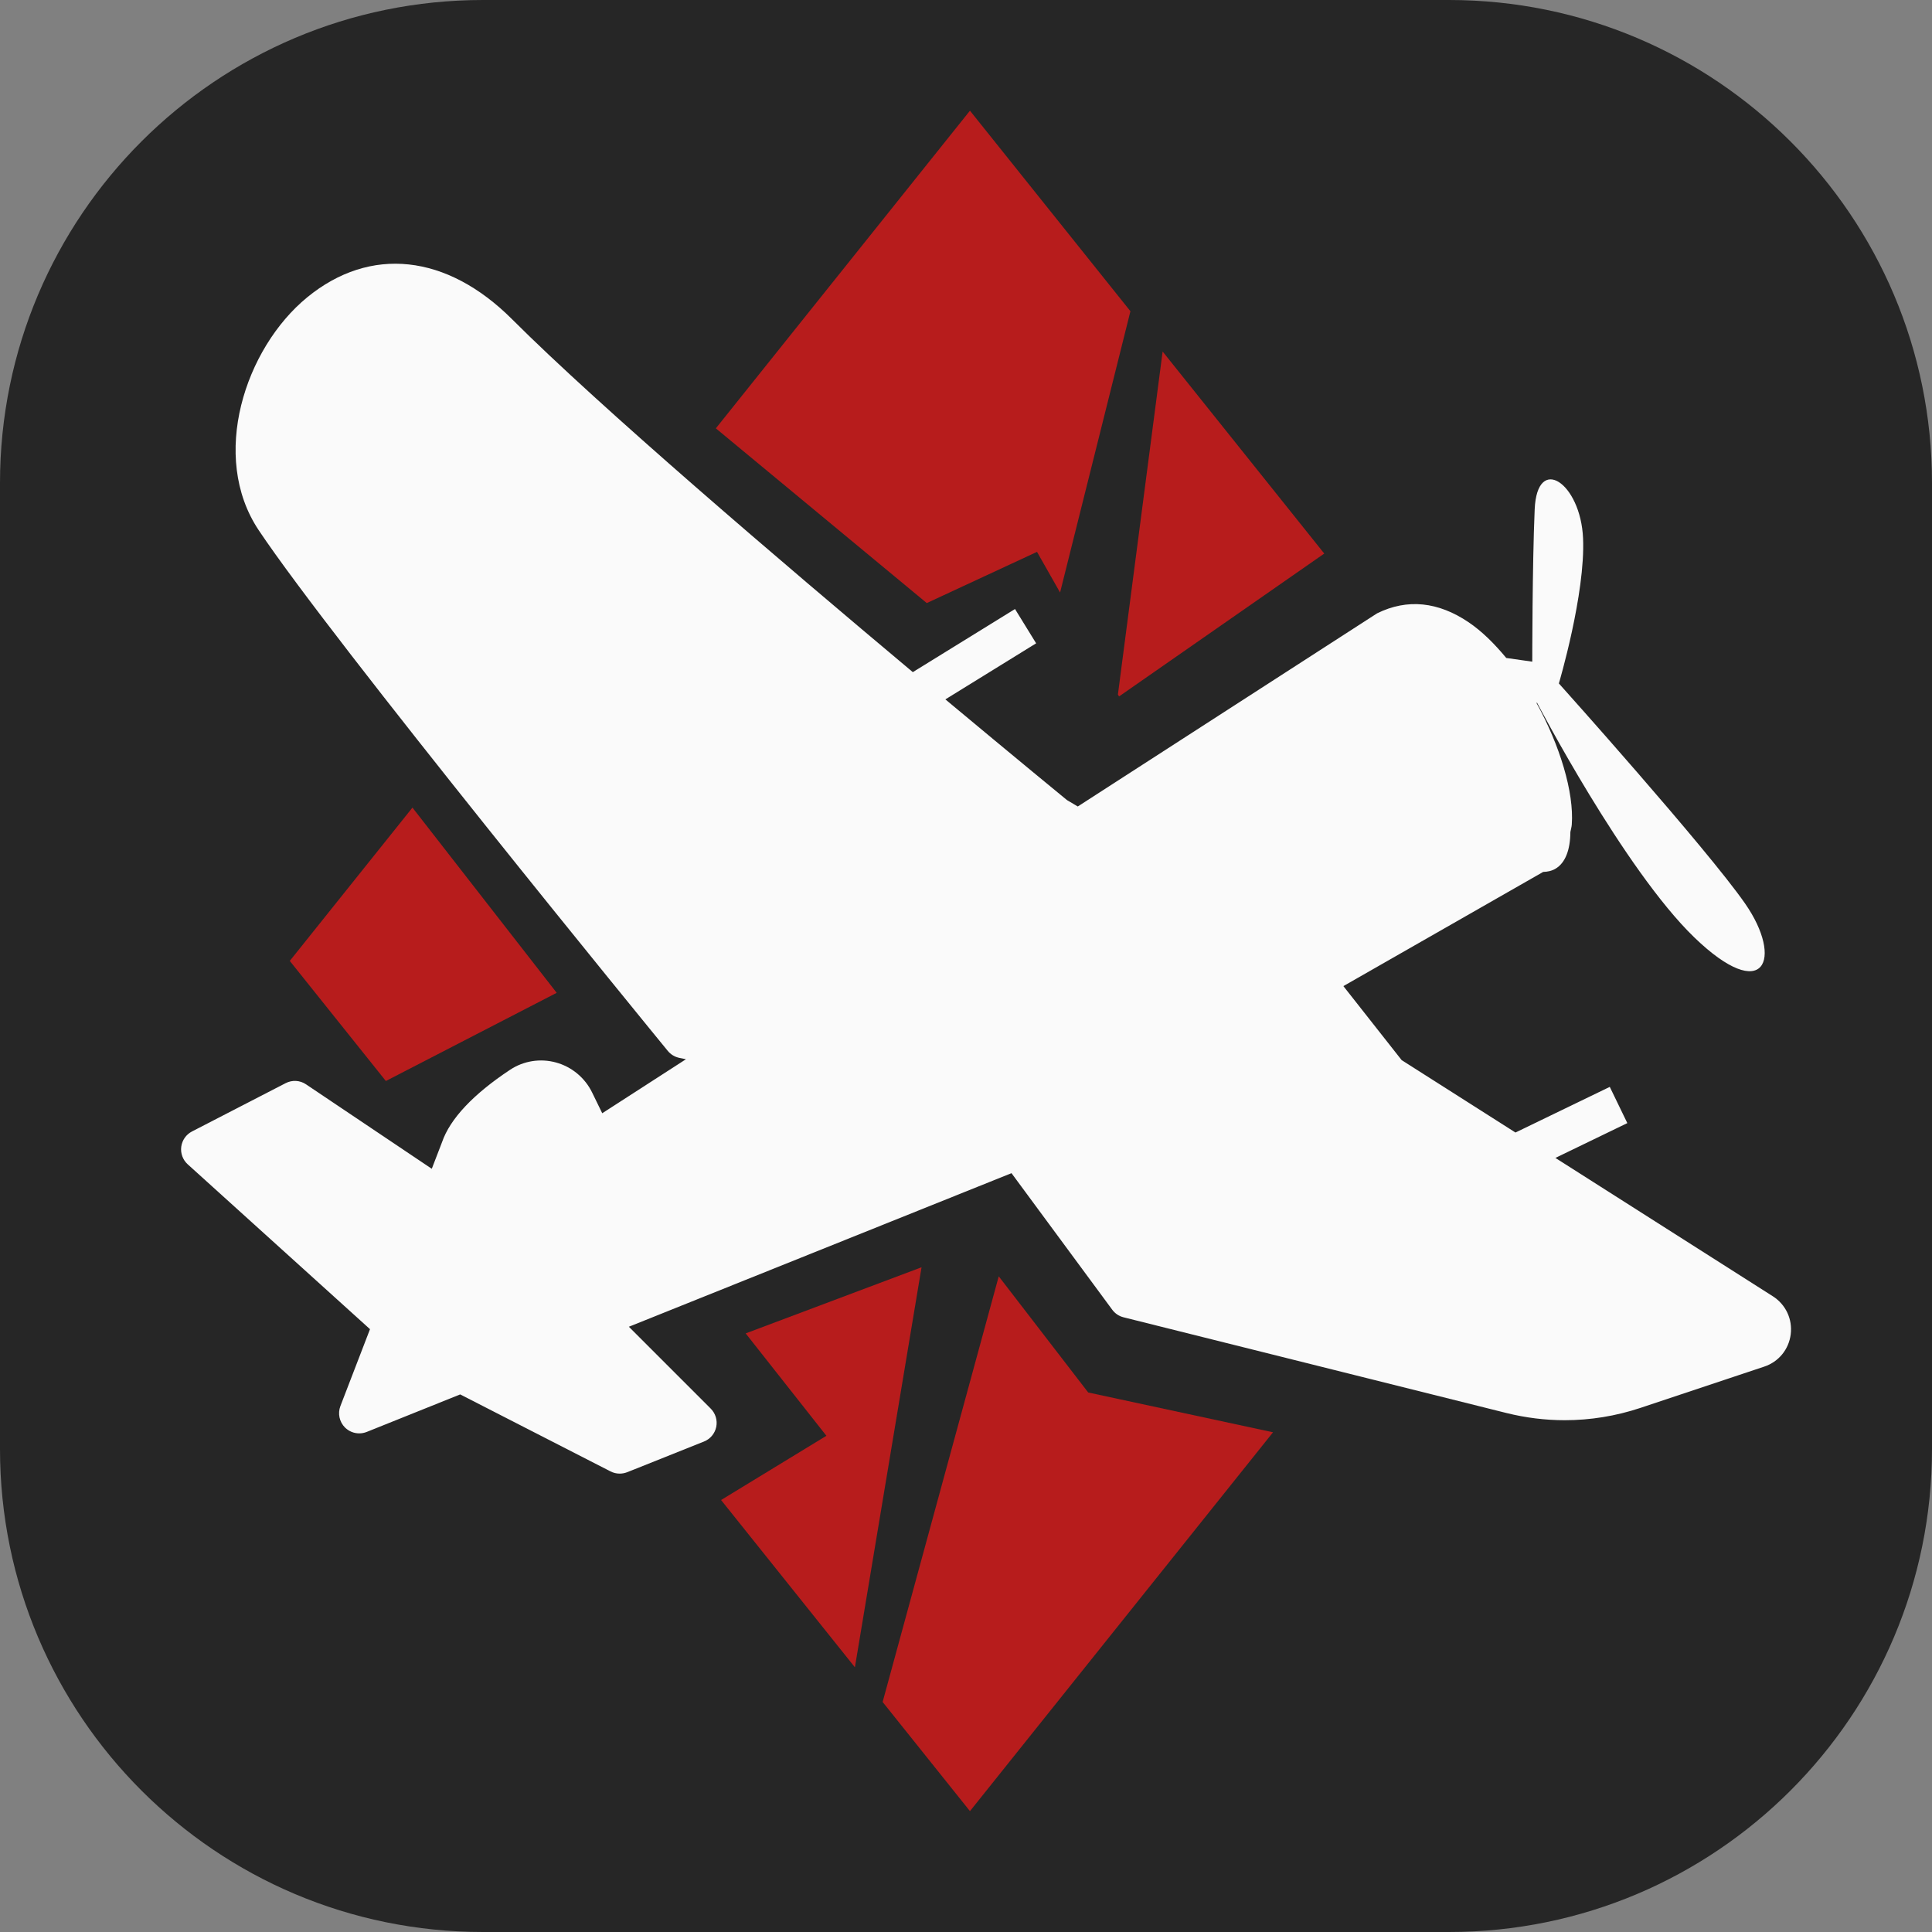
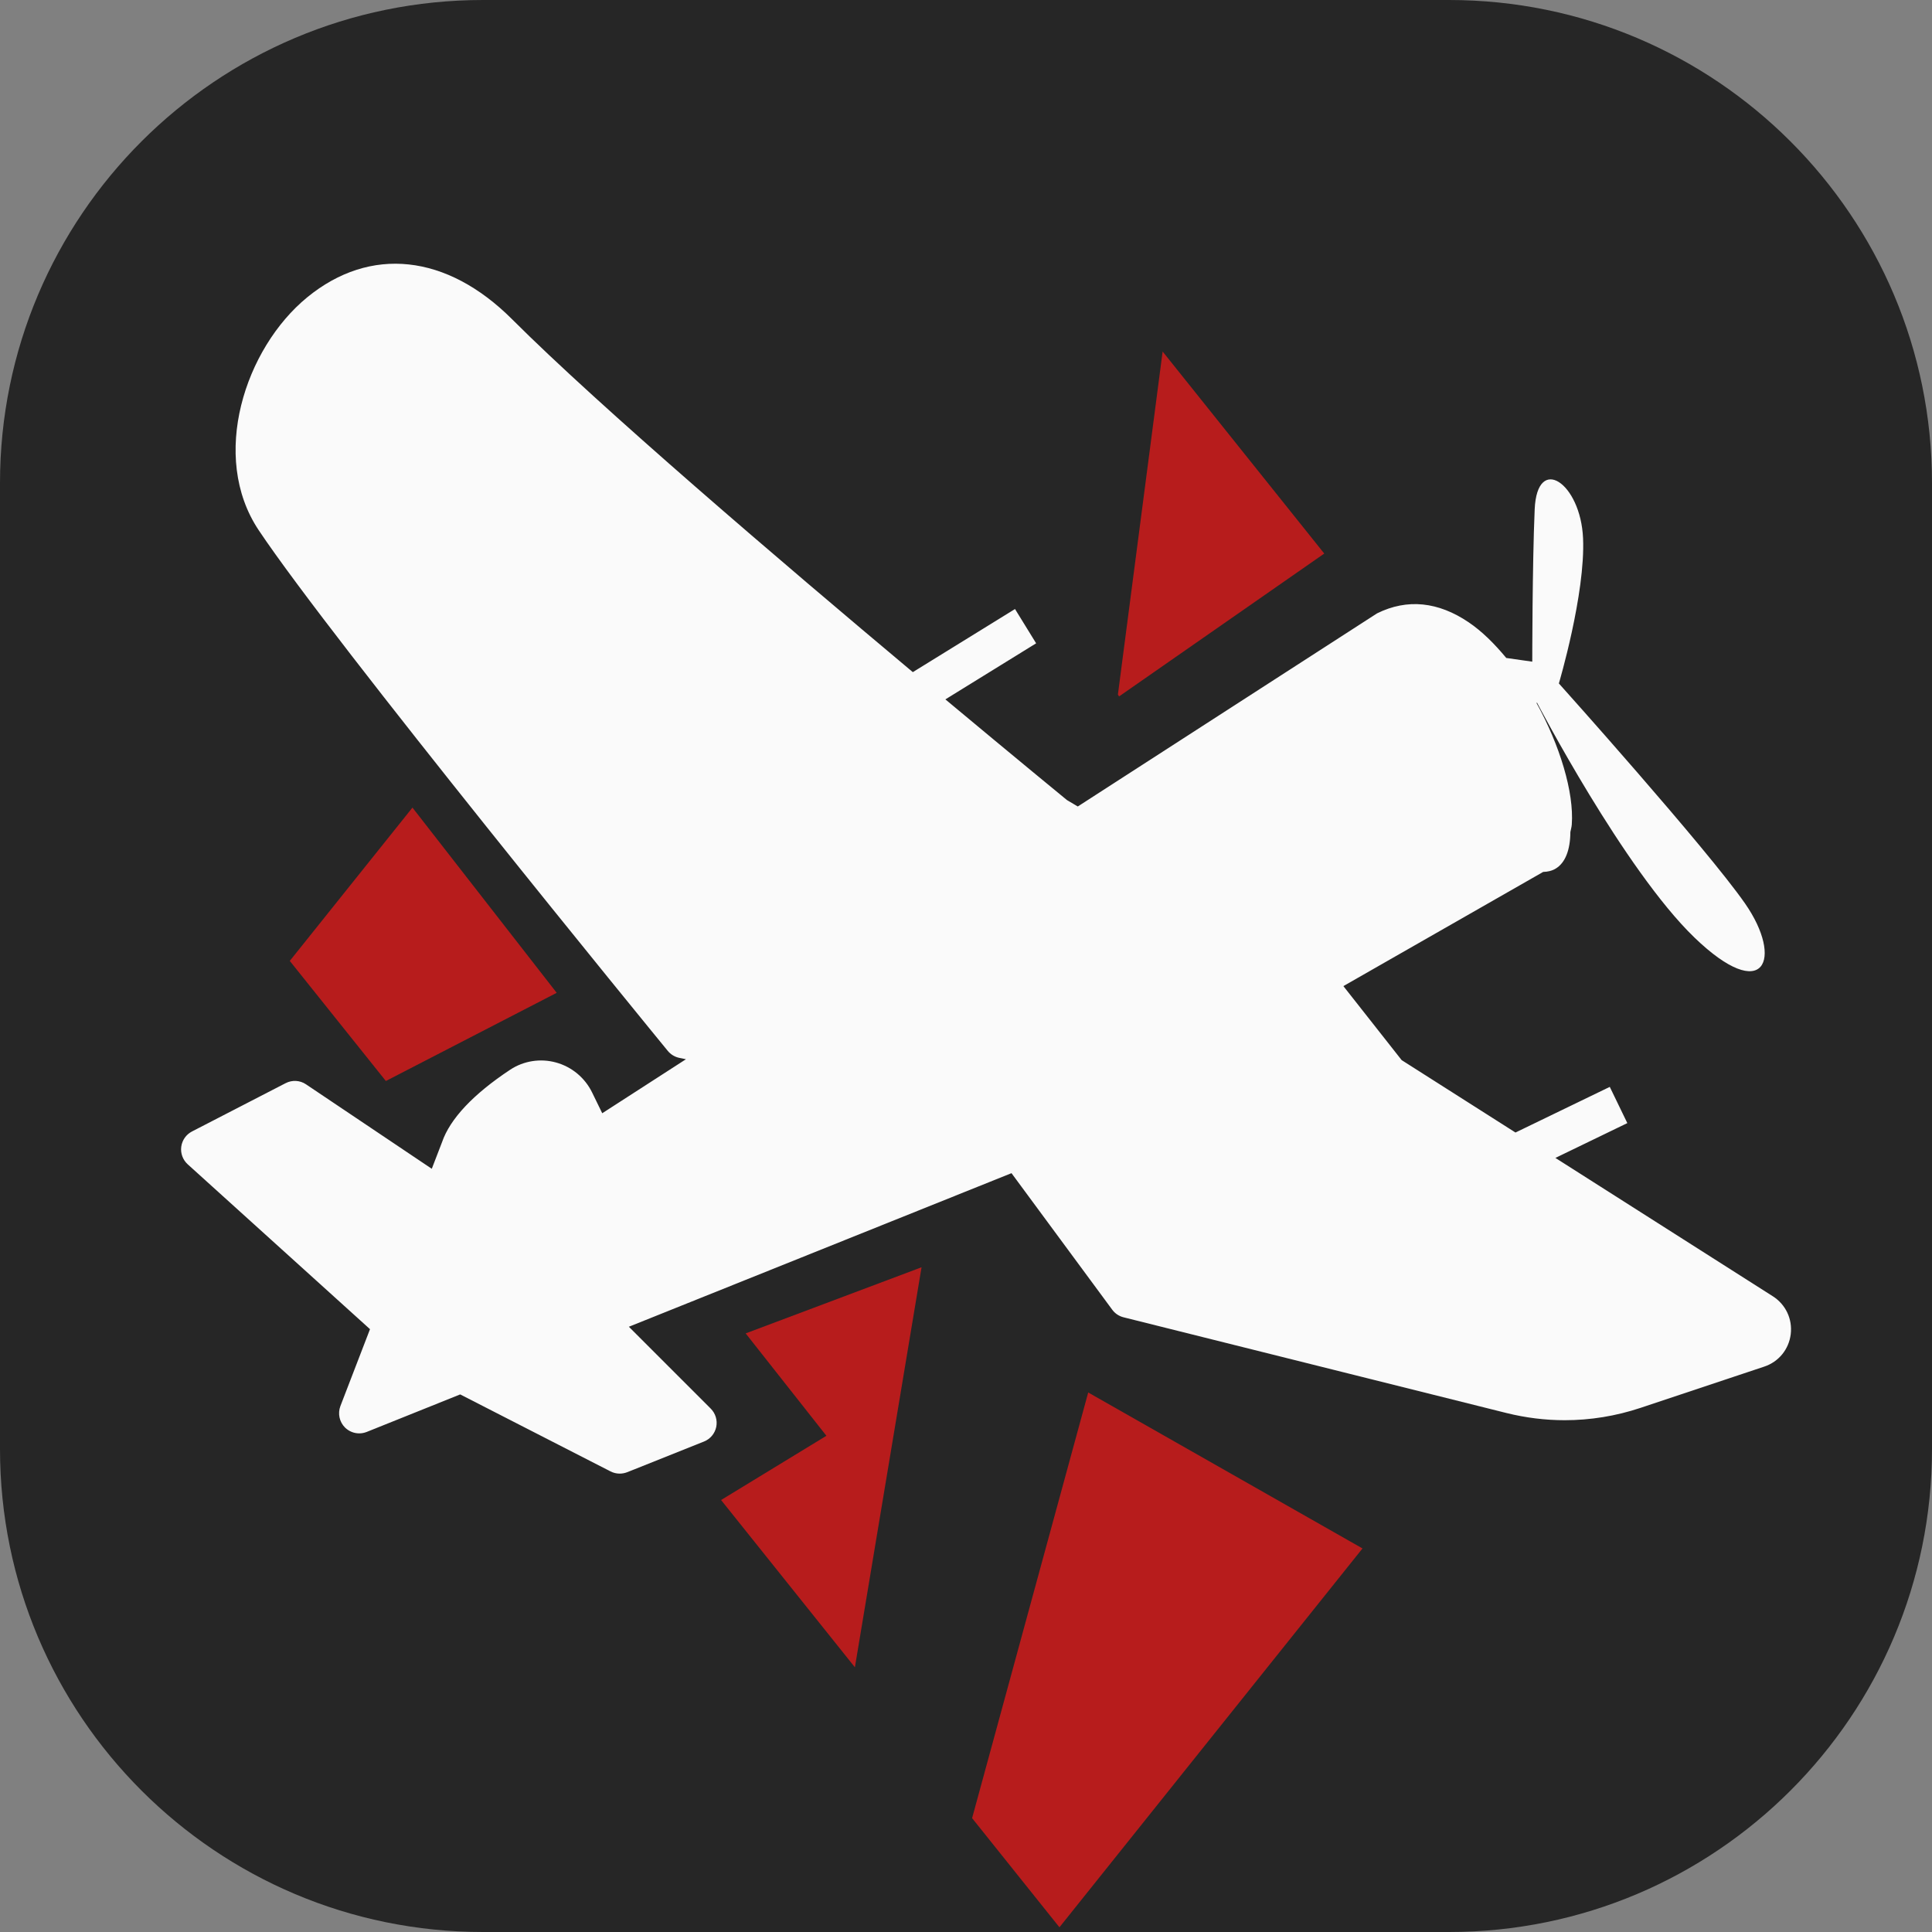
<svg xmlns="http://www.w3.org/2000/svg" viewBox="0,0,256,256" width="144px" height="144px" fill-rule="nonzero">
  <rect x="0" y="0" width="256" height="256" fill="#808080" stroke="none" />
  <g fill="#262626" fill-rule="nonzero" stroke="none" stroke-width="1" stroke-linecap="butt" stroke-linejoin="miter" stroke-miterlimit="10" stroke-dasharray="" stroke-dashoffset="0" font-family="none" font-weight="none" font-size="none" text-anchor="none" style="mix-blend-mode: normal">
    <path d="M64,256c-35.346,0 -64,-28.654 -64,-64v-128c0,-35.346 28.654,-64 64,-64h128c35.346,0 64,28.654 64,64v128c0,35.346 -28.654,64 -64,64z" id="shape" />
  </g>
  <g fill="none" fill-rule="nonzero" stroke="none" stroke-width="1" stroke-linecap="butt" stroke-linejoin="miter" stroke-miterlimit="10" stroke-dasharray="" stroke-dashoffset="0" font-family="none" font-weight="none" font-size="none" text-anchor="none" style="mix-blend-mode: normal">
    <g transform="scale(5.333,5.333)">
-       <path d="M23.027,14.984l2.739,-1.272l0.573,1.01l1.748,-6.989l-3.987,-4.983l-6.314,7.893z" fill="#b71c1c" />
      <path d="M27.776,17.255l0.028,0.049l5.099,-3.55l-4.016,-5.02z" fill="#b71c1c" />
      <path d="M21.241,41.426l1.656,-9.939l-4.37,1.643l2.006,2.544l-2.617,1.596z" fill="#b71c1c" />
-       <path d="M27.038,34.598l-2.223,-2.886l-2.885,10.576l2.17,2.712l7.53,-9.413z" fill="#b71c1c" />
+       <path d="M27.038,34.598l-2.885,10.576l2.17,2.712l7.53,-9.413z" fill="#b71c1c" />
      <path d="M13.832,24.668l-3.584,-4.602l-3.048,3.809l2.387,2.984z" fill="#b71c1c" />
      <path d="M43.78,32.63l-9.294,-5.914l-1.656,-2.476l5.342,-3.053c1.402,-0.676 -1.257,-6.715 -3.686,-5.529l-7.668,4.978l-0.625,-0.371c0,0 -10.136,-8.293 -13.822,-11.979c-3.685,-3.685 -7.371,1.844 -5.528,4.608c1.843,2.764 10.136,12.9 10.136,12.9l1.375,0.282l-3.593,2.309l-0.497,-1.021c-0.238,-0.489 -0.854,-0.67 -1.308,-0.37c-0.651,0.43 -1.308,0.988 -1.505,1.564l-2.524,6.555l16.29,-6.533l2.819,3.664l9.517,2.379c1.006,0.252 2.063,0.211 3.047,-0.117l3.075,-1.025c0.38,-0.126 0.442,-0.636 0.105,-0.851z" fill="#fafafa" />
      <path d="M44.049,32.208l-5.403,-3.438l1.787,-0.865l-0.436,-0.9l-2.343,1.134l-2.828,-1.799l-1.448,-1.839l4.964,-2.837c0.109,-0.003 0.211,-0.025 0.3,-0.076c0.252,-0.145 0.373,-0.474 0.376,-0.916c0.011,-0.064 0.03,-0.115 0.035,-0.187c0.058,-0.797 -0.296,-1.967 -0.878,-3.021c0.002,0 0.016,-0.002 0.016,-0.002c0,0 2.163,4.146 3.906,5.829c1.743,1.683 2.223,0.541 1.262,-0.841c-0.961,-1.382 -4.627,-5.469 -4.627,-5.469c0,0 0.661,-2.224 0.601,-3.606c-0.06,-1.382 -1.142,-2.103 -1.202,-0.721c-0.06,1.382 -0.06,3.786 -0.06,3.786c0,0 -0.262,-0.039 -0.646,-0.092c-0.29,-0.35 -0.602,-0.662 -0.935,-0.887c-0.752,-0.508 -1.52,-0.595 -2.276,-0.221l-7.435,4.798l-0.269,-0.159c-0.035,-0.029 -1.271,-1.042 -3.021,-2.502l2.255,-1.393l-0.525,-0.852l-2.539,1.568c-3.268,-2.739 -7.774,-6.586 -9.956,-8.767c-1.623,-1.623 -3.525,-1.828 -5.091,-0.546c-1.549,1.27 -2.425,3.957 -1.207,5.784c1.835,2.753 9.825,12.525 10.165,12.939c0.072,0.089 0.174,0.15 0.286,0.174l0.166,0.034l-2.08,1.342l-0.251,-0.515c-0.179,-0.367 -0.507,-0.64 -0.901,-0.747c-0.385,-0.105 -0.799,-0.041 -1.133,0.179c-0.926,0.613 -1.498,1.226 -1.695,1.801l-0.255,0.662l-3.124,-2.098c-0.151,-0.103 -0.346,-0.113 -0.508,-0.029l-2.326,1.2c-0.146,0.075 -0.245,0.217 -0.267,0.38c-0.021,0.162 0.039,0.325 0.161,0.436l4.529,4.096l-0.735,1.909c-0.071,0.186 -0.026,0.396 0.115,0.536c0.096,0.094 0.223,0.144 0.352,0.144c0.062,0 0.126,-0.012 0.187,-0.036l2.322,-0.932l3.735,1.913c0.071,0.036 0.149,0.055 0.228,0.055c0.062,0 0.126,-0.012 0.186,-0.035l1.908,-0.762c0.156,-0.062 0.271,-0.199 0.305,-0.364c0.033,-0.165 -0.018,-0.335 -0.137,-0.454l-2.034,-2.034l9.507,-3.816l2.503,3.393c0.069,0.094 0.168,0.16 0.281,0.188l9.517,2.379c0.476,0.118 0.961,0.178 1.445,0.178c0.636,0 1.271,-0.103 1.881,-0.306l3.074,-1.025c0.36,-0.119 0.613,-0.428 0.66,-0.805c0.046,-0.378 -0.124,-0.738 -0.444,-0.943zM34.786,16.083c0,0.002 0,0.005 -0.001,0.007c-0.012,0 -0.022,0.003 -0.034,0.004c0.012,-0.005 0.024,-0.007 0.035,-0.011zM34.026,16.55c-0.15,0.414 0.115,0.96 0.8,1.032c0.038,0.004 0.086,0.005 0.127,0.008c0.155,0.518 0.393,1.083 0.722,1.652c0.001,0.002 0.002,0.003 0.003,0.005c-1.343,0.012 -3.292,0.356 -4.758,2c-0.183,0.205 -0.477,0.457 -0.848,0.741l-2.311,-1.368zM7.259,12.617c-0.871,-1.306 -0.238,-3.337 0.915,-4.364c0.957,0.232 4.926,1.44 5.559,5.663c0.419,2.795 5.142,5.222 9.024,6.766l-1.212,3.029l2.958,1.059l-2.838,1.476l-4.413,-0.905c-0.996,-1.222 -8.301,-10.185 -9.993,-12.724zM14.014,31.248l-2.435,-1.635l0.343,-0.892c0.127,-0.369 0.591,-0.834 1.308,-1.309c0.074,-0.049 0.148,-0.062 0.21,-0.062c0.044,0 0.081,0.007 0.107,0.014c0.116,0.032 0.214,0.112 0.267,0.221l0.497,1.021c0.062,0.129 0.177,0.225 0.314,0.263c0.136,0.04 0.284,0.016 0.405,-0.061l3.421,-2.199l3.02,0.62c-2.63,1.46 -5.333,2.903 -7.457,4.019zM40.441,34.032c-0.895,0.3 -1.85,0.334 -2.768,0.106l-9.342,-2.335l-2.292,-3.108l2.729,-1.56l2.032,2.345l9.856,4.48zM43.486,33.017l-0.449,-0.313l0.479,0.302z" fill="#fafafa" />
    </g>
  </g>
</svg>